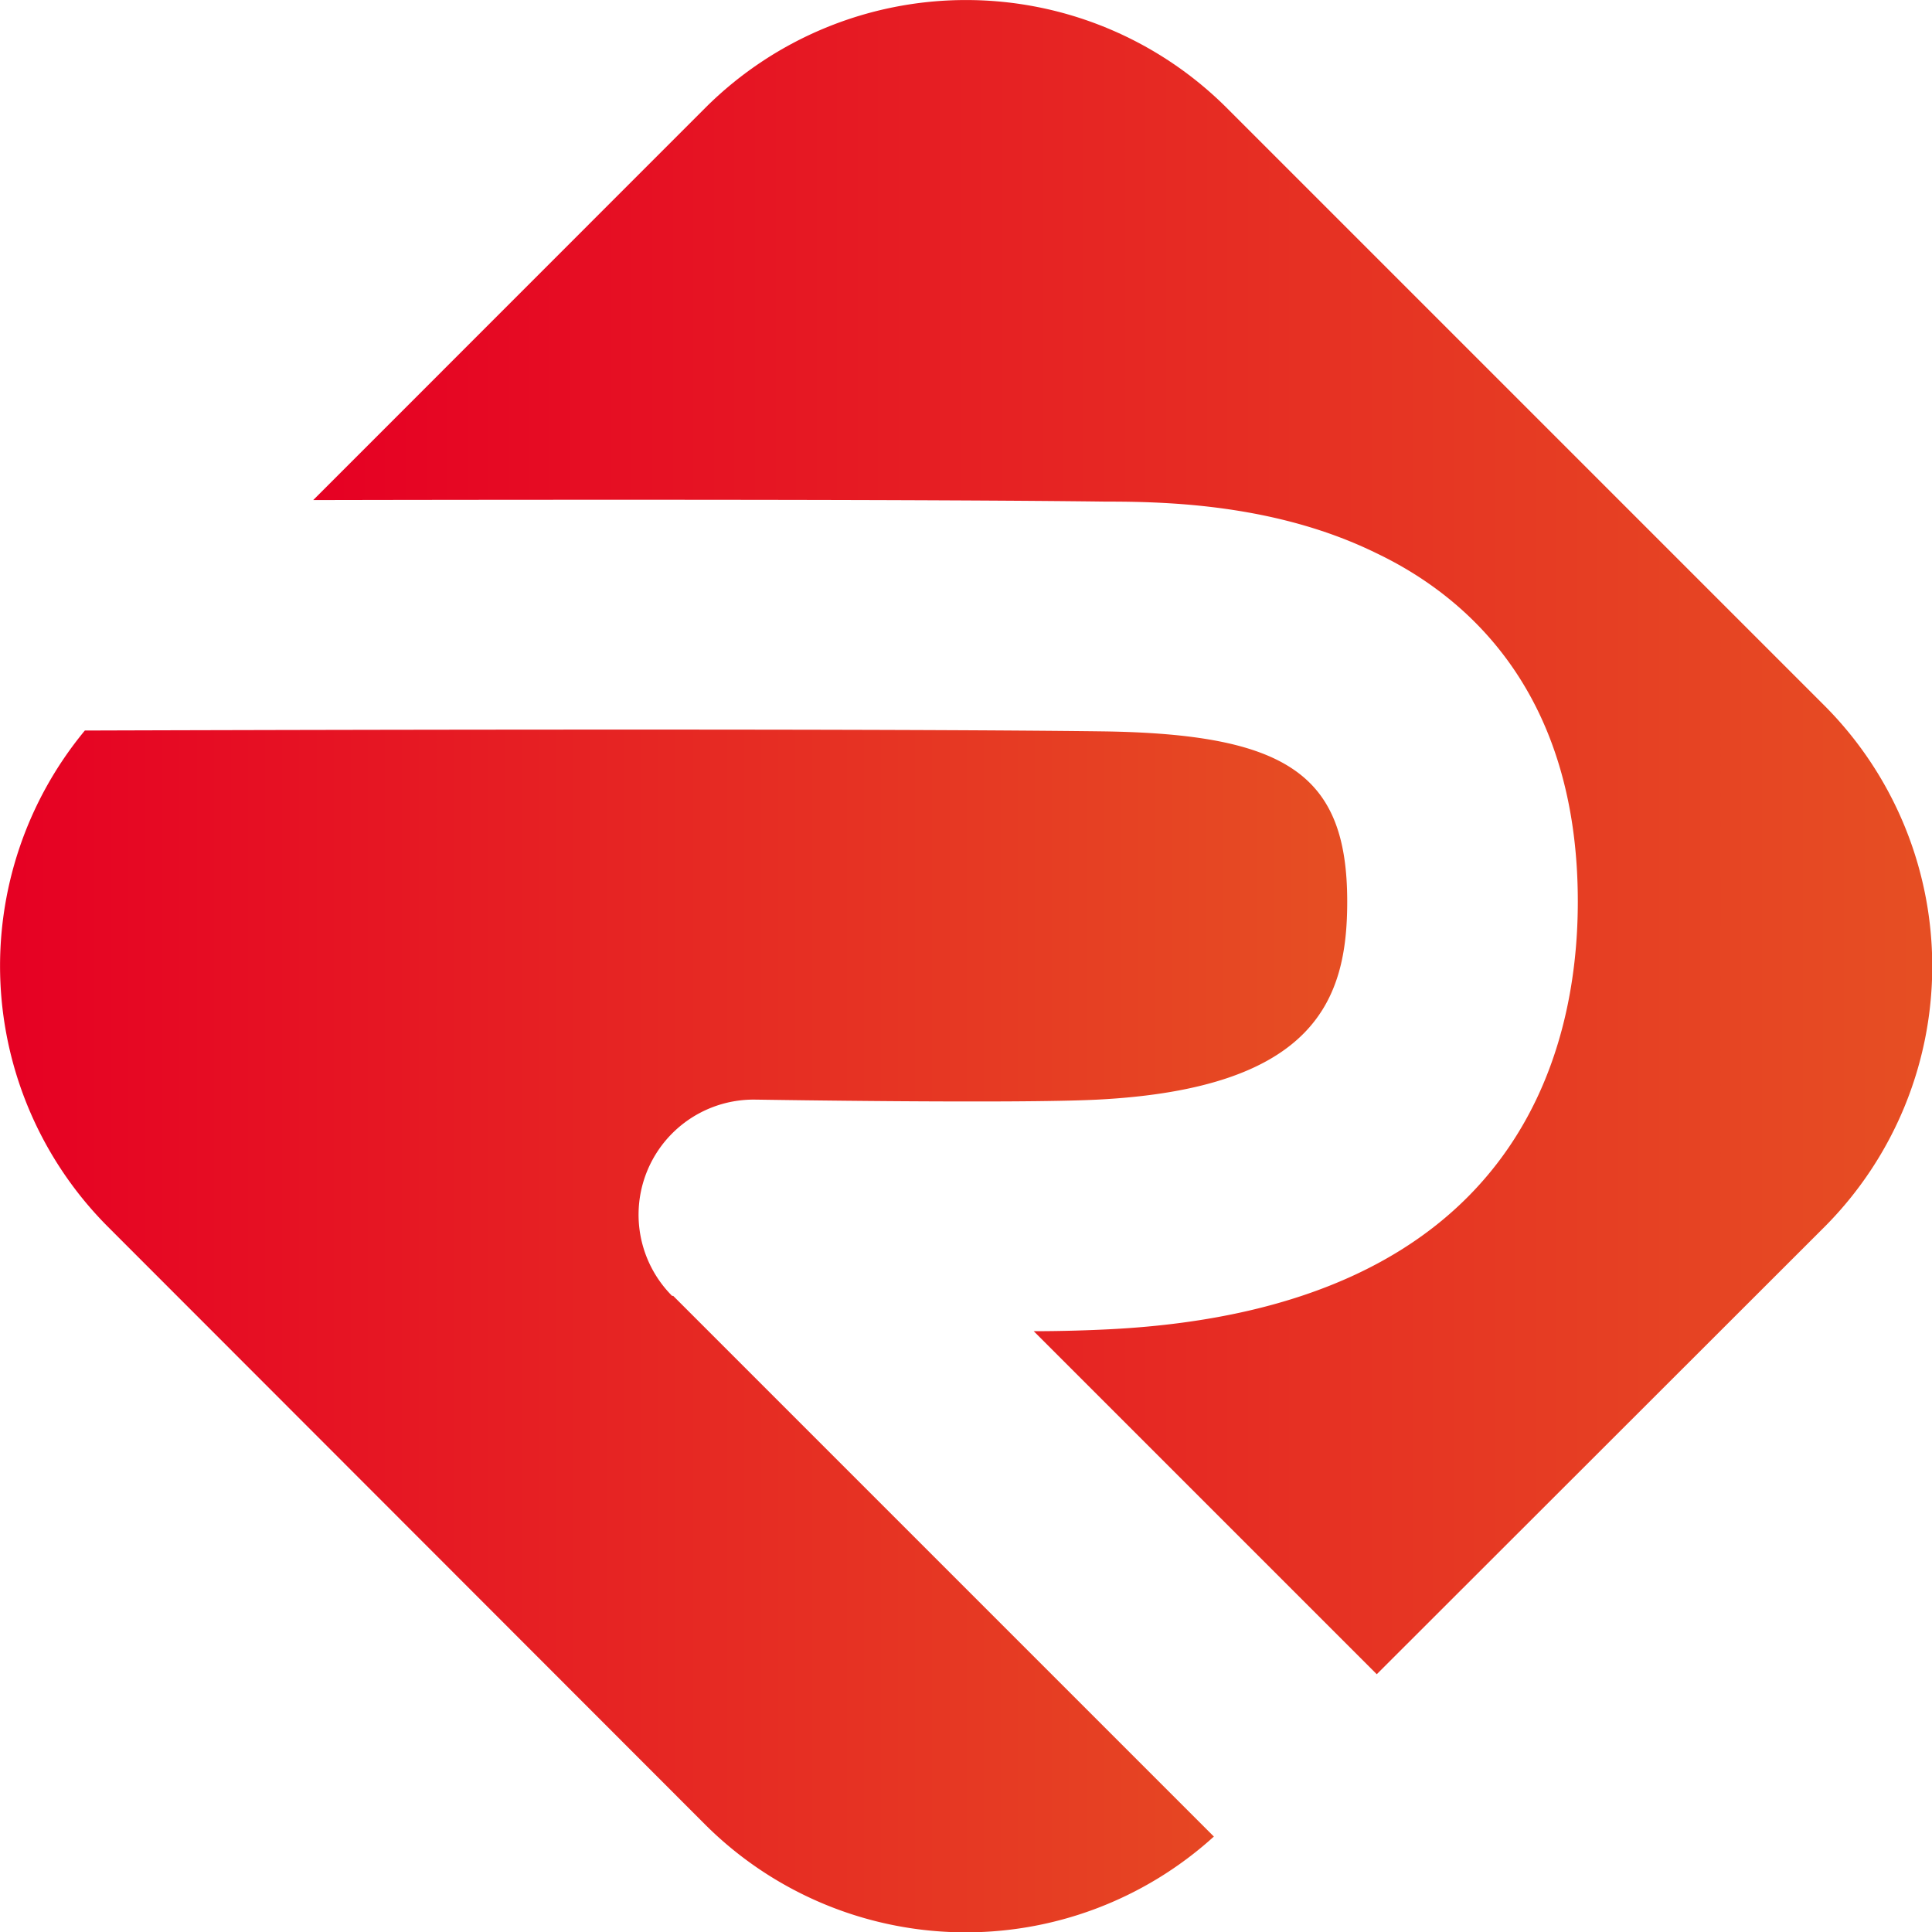
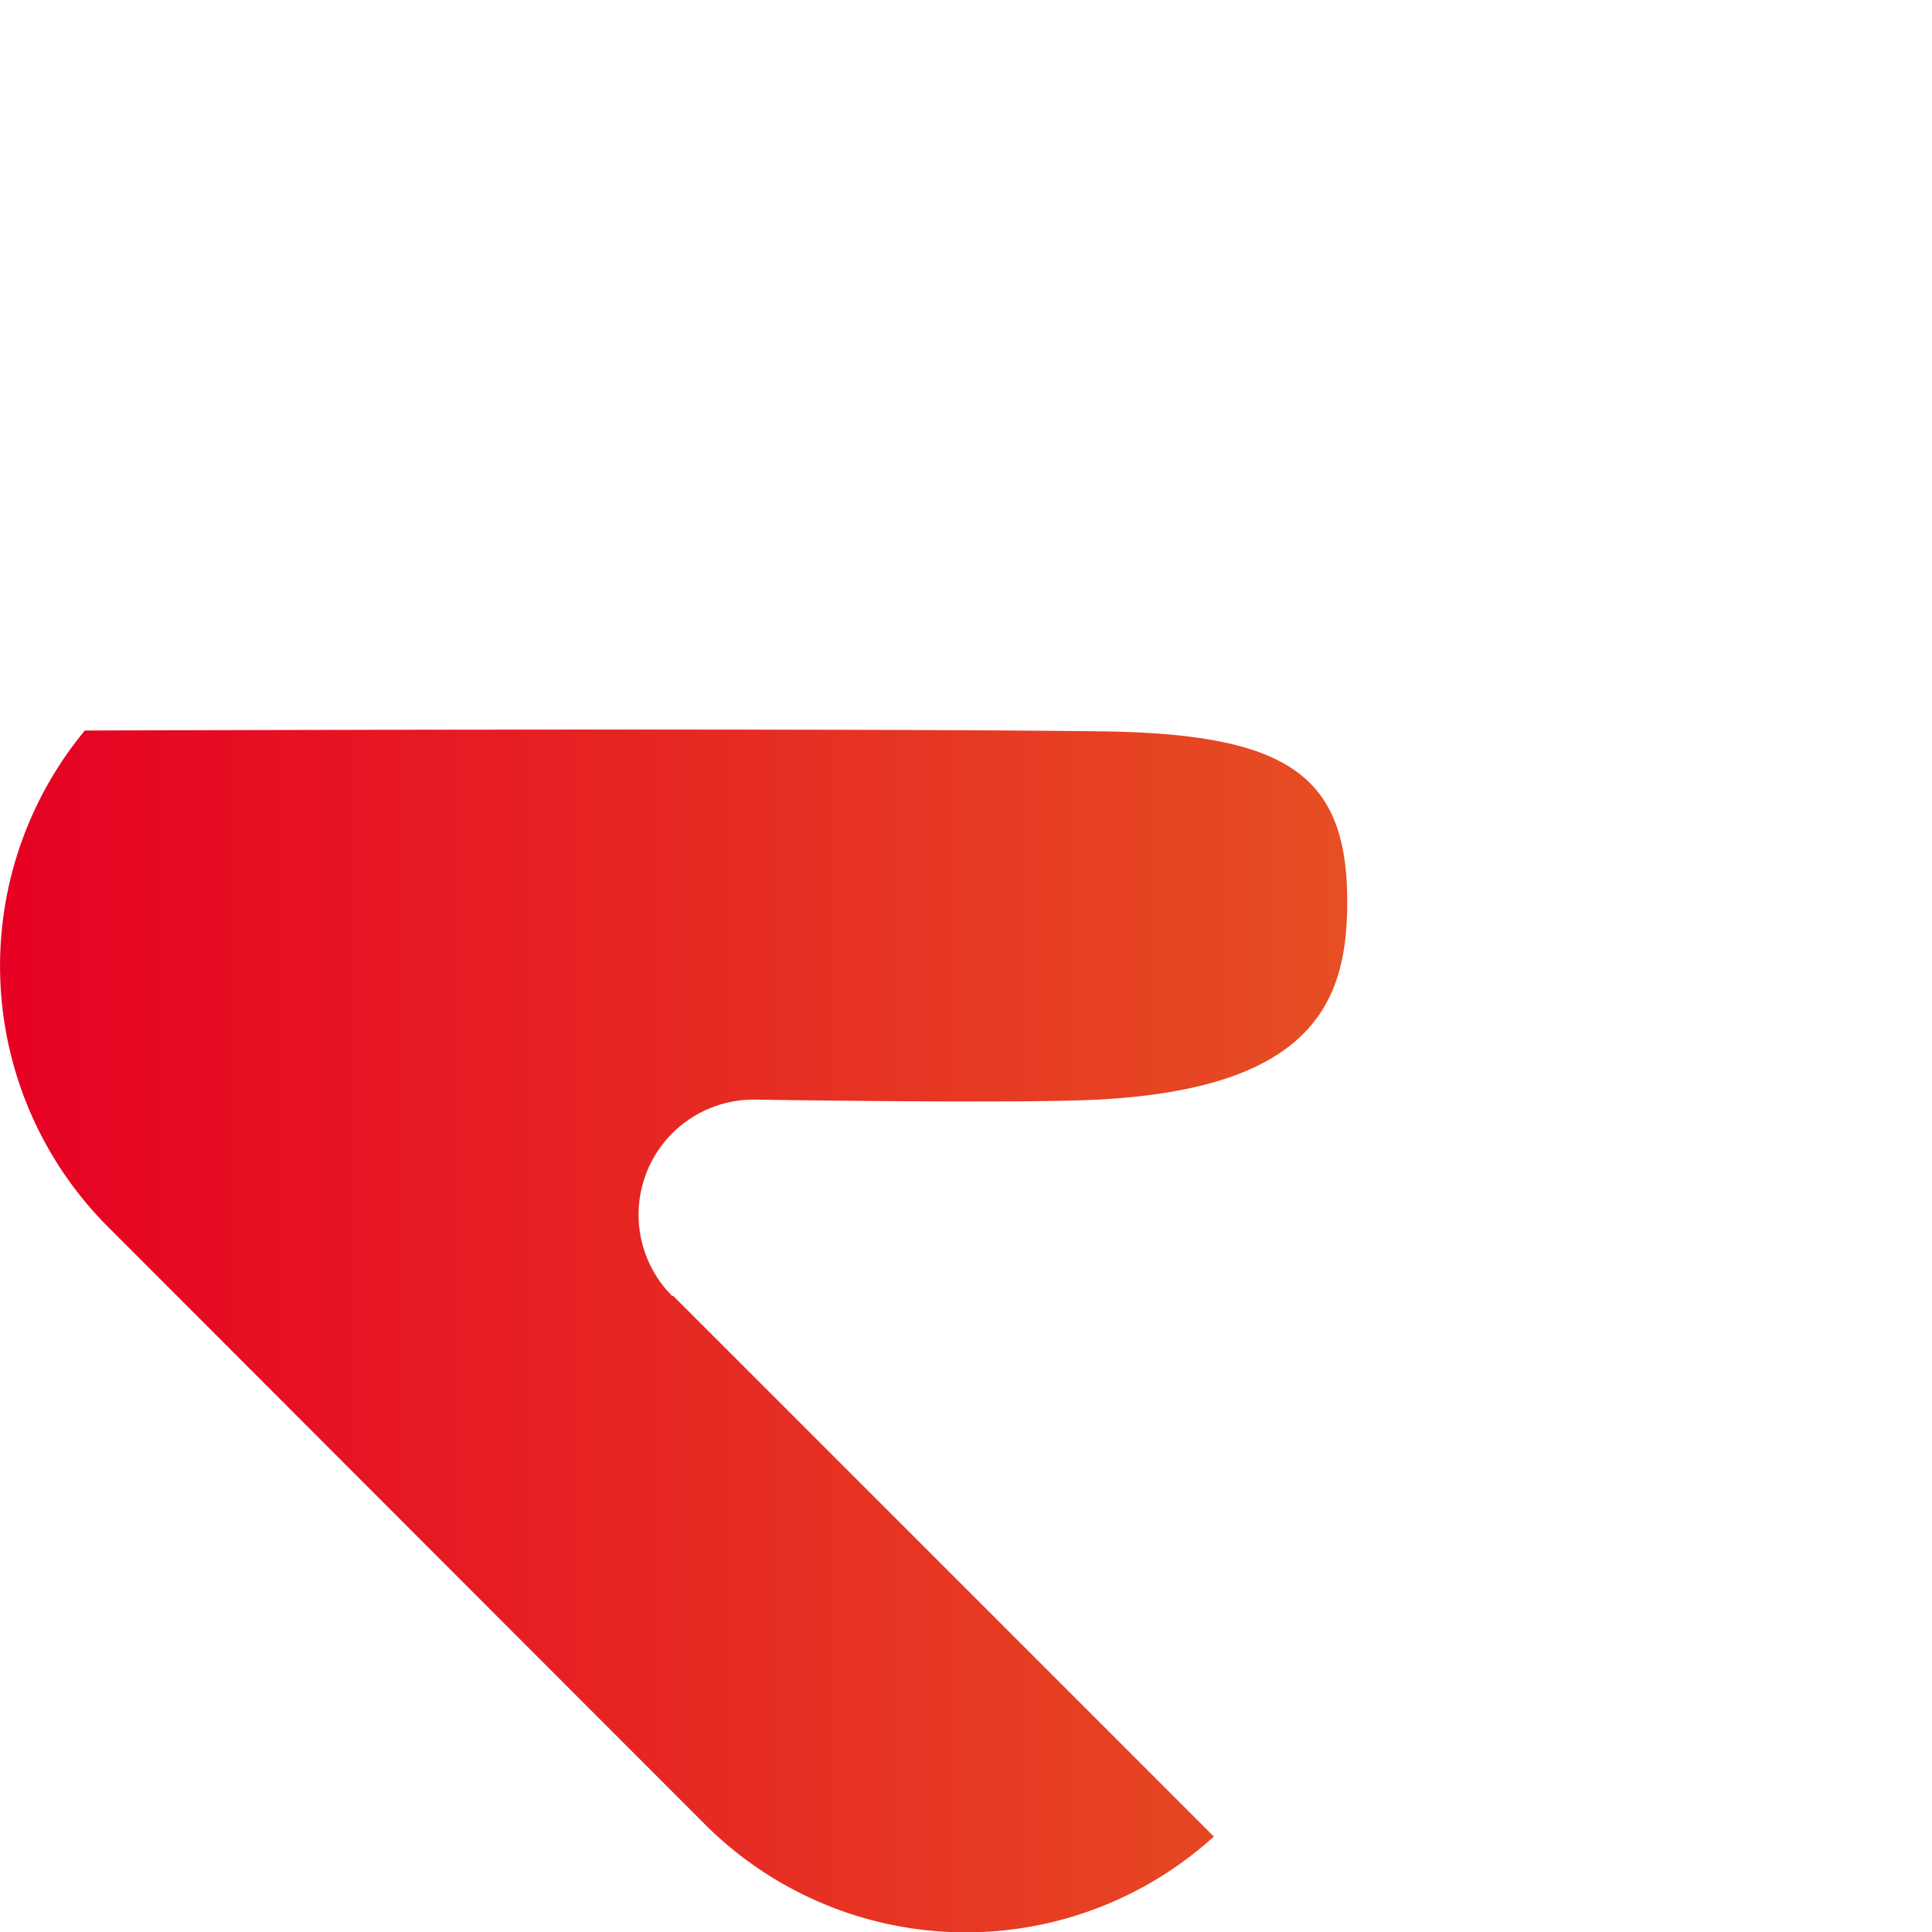
<svg xmlns="http://www.w3.org/2000/svg" xmlns:xlink="http://www.w3.org/1999/xlink" viewBox="0 0 138.66 138.67">
  <defs>
    <style>.cls-1{fill:url(#linear-gradient);}.cls-2{fill:url(#linear-gradient-2);}</style>
    <linearGradient id="linear-gradient" y1="95.51" x2="96.73" y2="95.51" gradientUnits="userSpaceOnUse">
      <stop offset="0" stop-color="#e60023" />
      <stop offset="0.99" stop-color="#e64e23" />
    </linearGradient>
    <linearGradient id="linear-gradient-2" x1="22.48" y1="60.08" x2="138.66" y2="60.08" xlink:href="#linear-gradient" />
  </defs>
  <g id="Layer_2" data-name="Layer 2">
    <g id="Layer_1-2" data-name="Layer 1">
      <path class="cls-1" d="M48.31,93l38.81,38.81A26.49,26.49,0,0,1,50.66,131L7.7,88A26.5,26.5,0,0,1,6.09,52.43c22.48-.07,57.89-.13,73,.06,13.33.18,17.6,3.14,17.6,12.22,0,6.9-2.17,13.4-17.92,14.21-5.91.3-24.34,0-24.53,0a8.26,8.26,0,0,0-6,14.09Z" />
-       <path class="cls-2" d="M131,88,98.81,120.16,74.19,95.54c2.17,0,4.09-.07,5.47-.14,29.22-1.49,33.58-19.87,33.58-30.69,0-14.9-7.85-21.85-14.44-25C91.56,36.15,83.61,36,79.34,36c-11.89-.15-36.1-.15-56.86-.11L50.66,7.7A26.49,26.49,0,0,1,88,7.7l43,43A26.49,26.49,0,0,1,131,88Z" />
    </g>
  </g>
</svg>